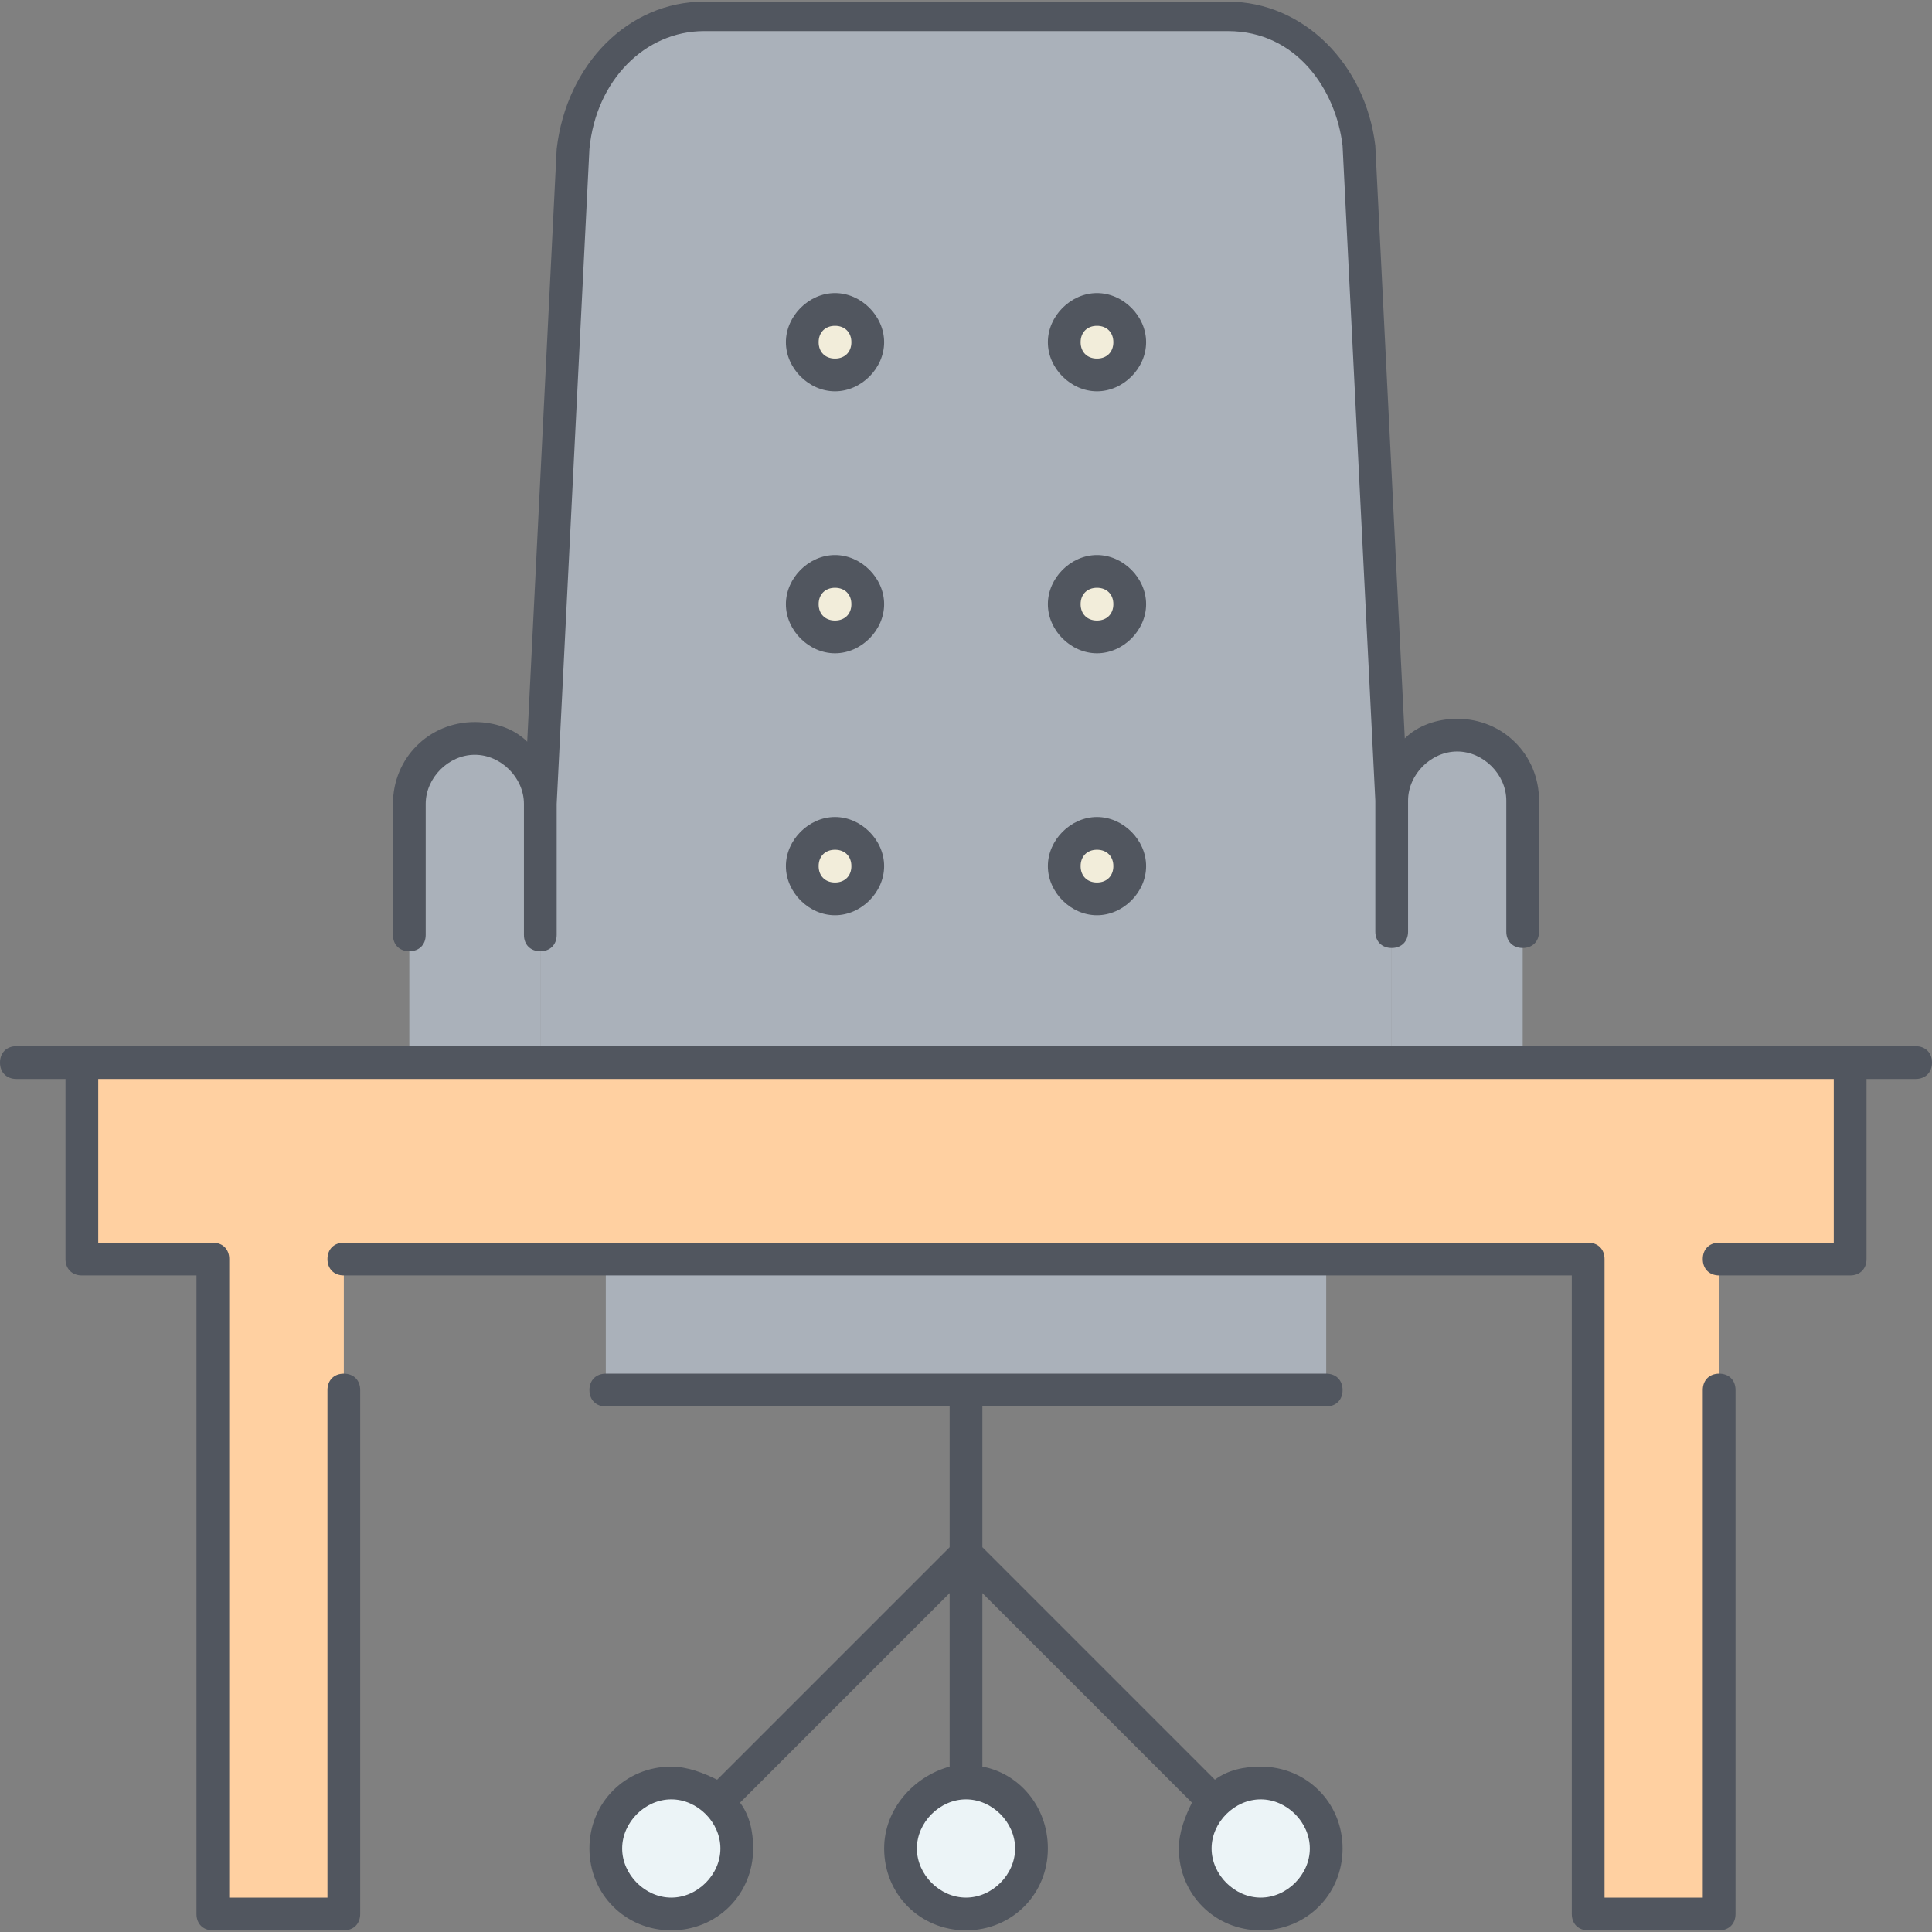
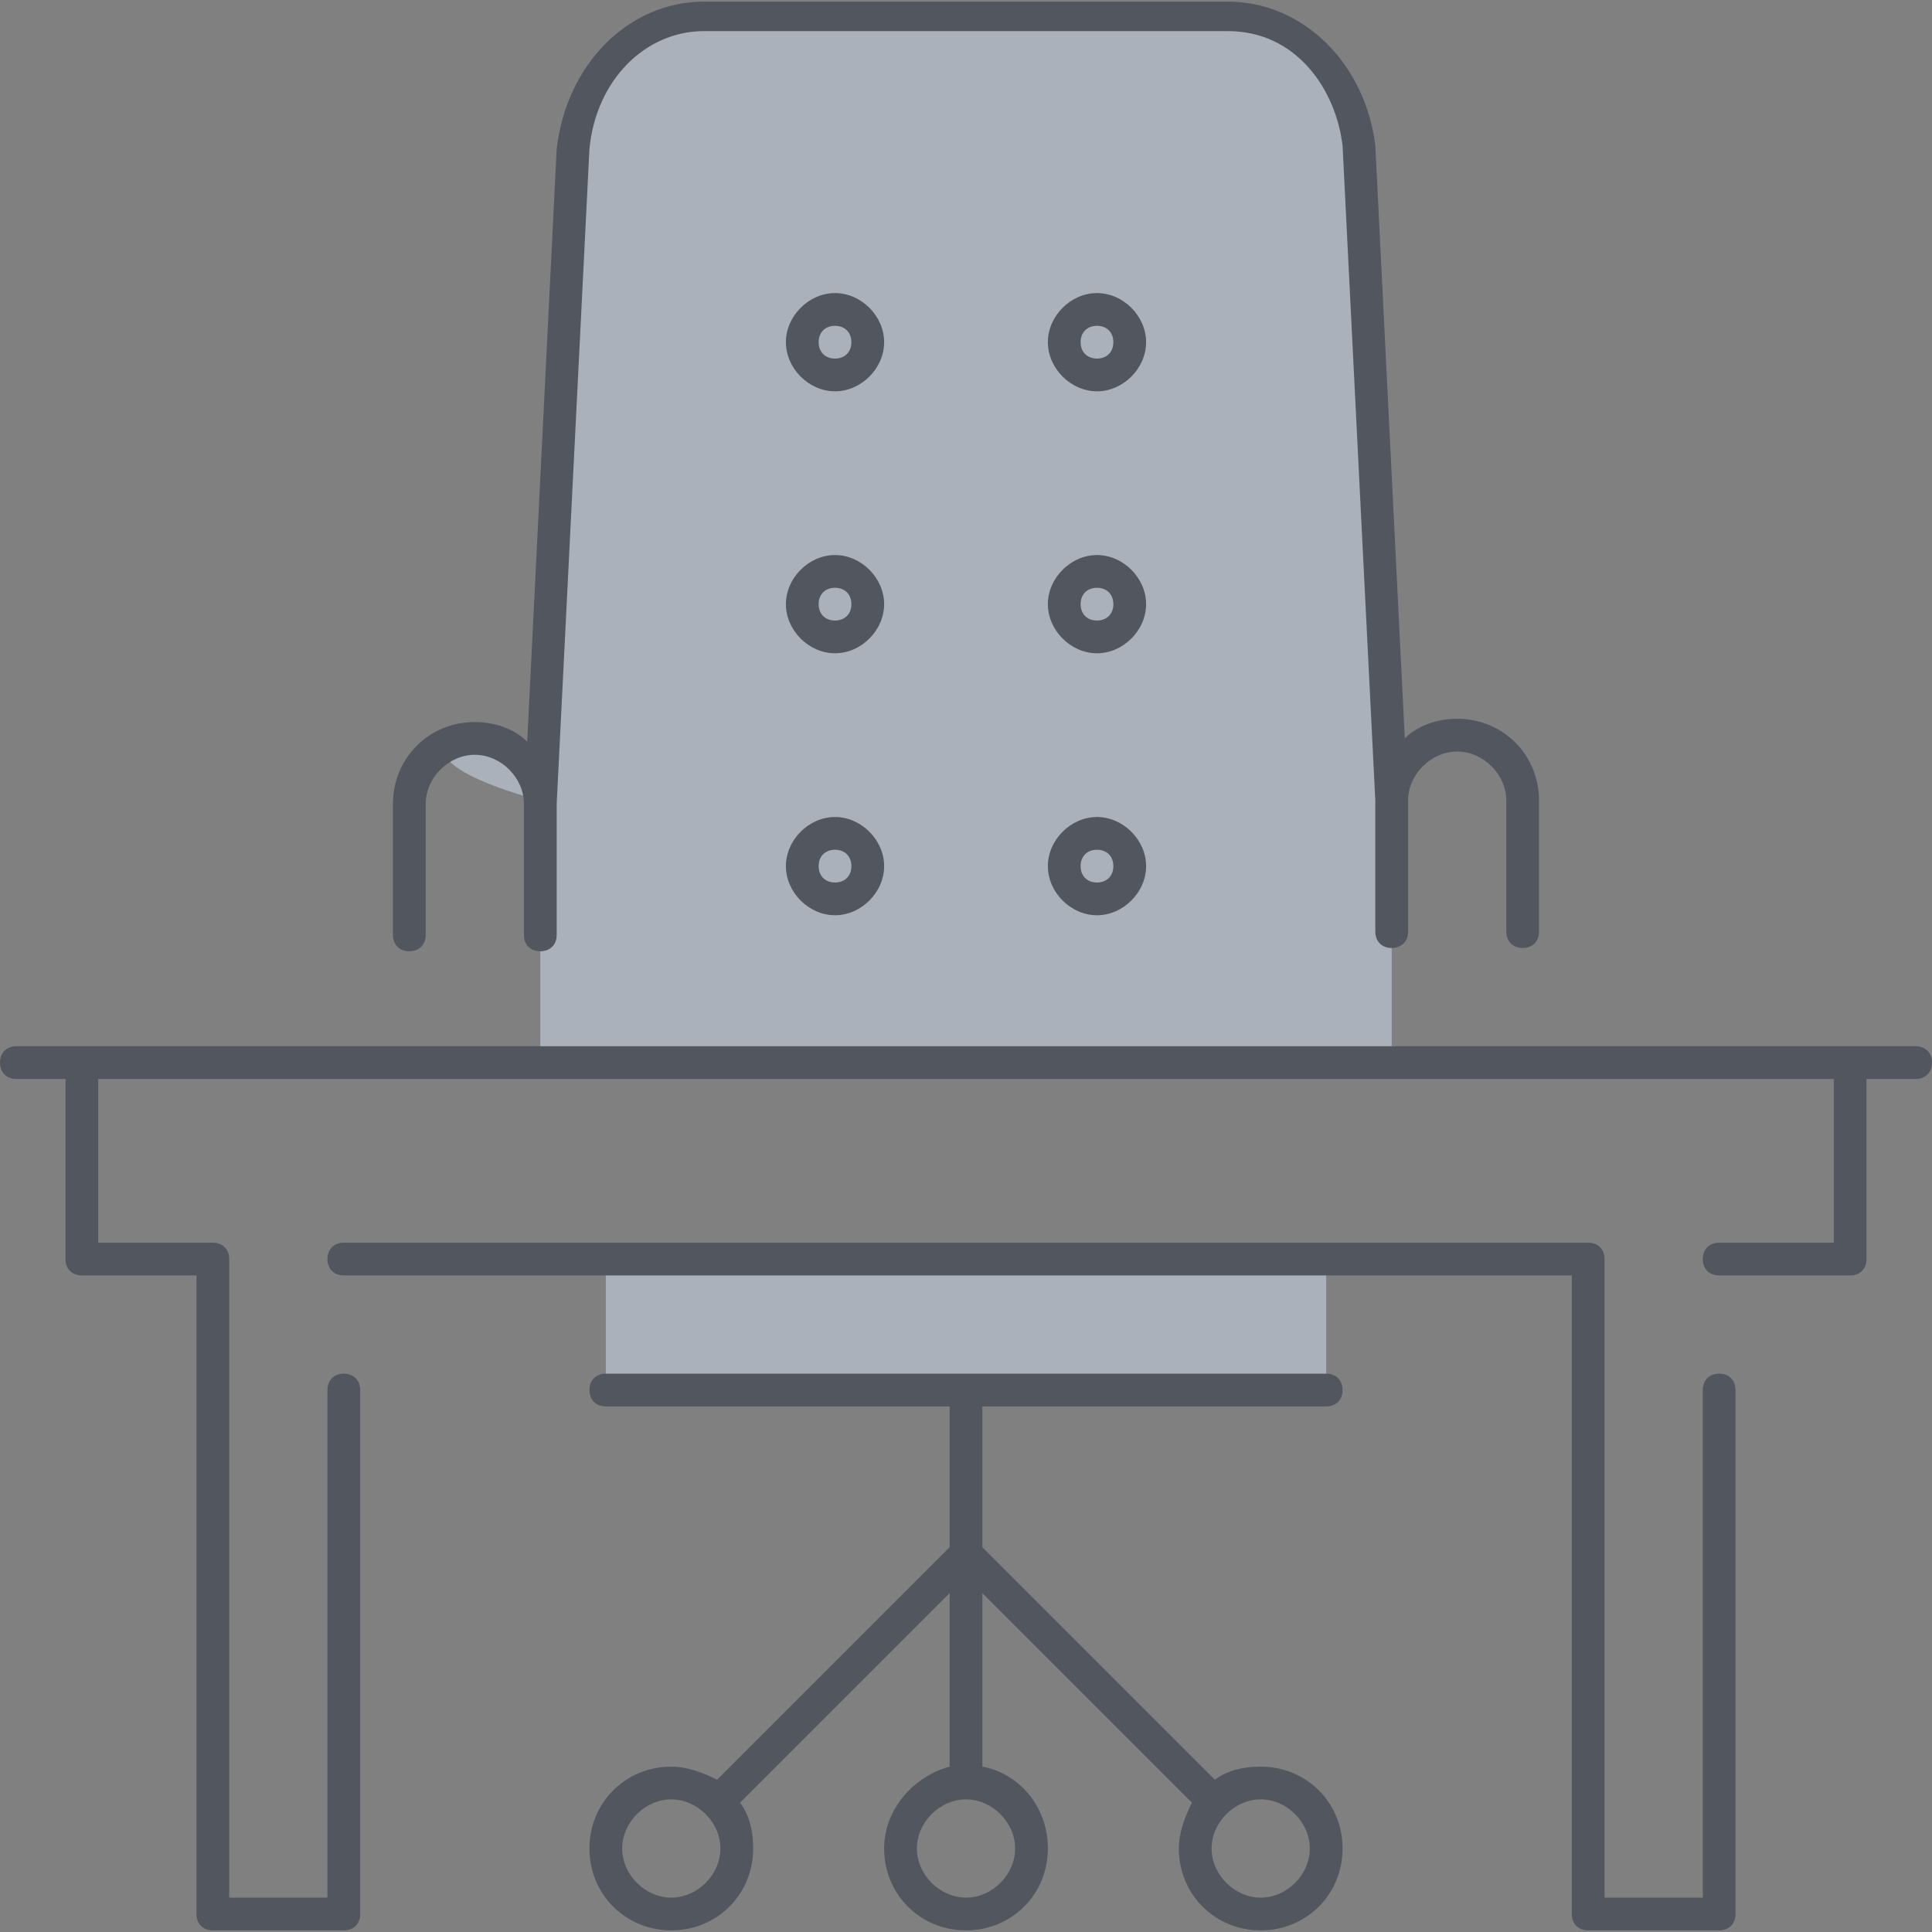
<svg xmlns="http://www.w3.org/2000/svg" version="1.1" id="Layer_1" x="0px" y="0px" viewBox="0 0 503.467 503.467" style="enable-background:new 0 0 503.467 503.467;" xml:space="preserve">
  <rect x="0" y="0" width="503.467" height="503.467" fill="#808080" stroke="none" />
  <g transform="translate(3 1)">
-     <path style="fill:#FFD0A1;" d="M52.467,497.773H86.6V327.107H52.467V497.773z M479.133,275.907v51.2H445h-34.133H342.6H154.867   H86.6H52.467H18.333v-51.2h85.333H137.8h221.867H393.8H479.133z M410.867,497.773H445V327.107h-34.133V497.773z" />
    <path style="fill:#AAB1BA;" d="M342.6,327.107v34.133h-93.867h-93.867v-34.133H342.6z M359.667,207.64v68.267H137.8V207.64   l8.533-170.667c2.56-18.773,15.36-34.133,34.133-34.133H317c18.773,0,32.427,15.36,34.133,34.133L359.667,207.64z" />
-     <path style="fill:#ECF4F7;" d="M308.467,480.707c0-9.387,7.68-17.067,17.067-17.067s17.067,7.68,17.067,17.067   s-7.68,17.067-17.067,17.067S308.467,490.093,308.467,480.707z M154.867,480.707c0-9.387,7.68-17.067,17.067-17.067   c9.387,0,17.067,7.68,17.067,17.067s-7.68,17.067-17.067,17.067C162.547,497.773,154.867,490.093,154.867,480.707z M248.733,463.64   c9.387,0,17.067,7.68,17.067,17.067s-7.68,17.067-17.067,17.067c-9.387,0-17.067-7.68-17.067-17.067S239.347,463.64,248.733,463.64   z" />
    <g>
-       <path style="fill:#AAB1BA;" d="M393.8,207.64v68.267h-34.133V207.64c0-9.387,7.68-17.067,17.067-17.067    C386.12,190.573,393.8,198.253,393.8,207.64" />
-       <path style="fill:#AAB1BA;" d="M120.733,190.573c9.387,0,17.067,7.68,17.067,17.067v68.267h-34.133V207.64    C103.667,198.253,111.347,190.573,120.733,190.573" />
+       <path style="fill:#AAB1BA;" d="M120.733,190.573c9.387,0,17.067,7.68,17.067,17.067v68.267V207.64    C103.667,198.253,111.347,190.573,120.733,190.573" />
    </g>
-     <path style="fill:#F2EDDA;" d="M282.867,233.24c5.12,0,8.533-3.413,8.533-8.533s-3.413-8.533-8.533-8.533   c-5.12,0-8.533,3.413-8.533,8.533S277.747,233.24,282.867,233.24z M214.6,233.24c5.12,0,8.533-3.413,8.533-8.533   s-3.413-8.533-8.533-8.533c-5.12,0-8.533,3.413-8.533,8.533S209.48,233.24,214.6,233.24z M214.6,164.973   c5.12,0,8.533-3.413,8.533-8.533c0-5.12-3.413-8.533-8.533-8.533c-5.12,0-8.533,3.413-8.533,8.533   C206.067,161.56,209.48,164.973,214.6,164.973z M282.867,164.973c5.12,0,8.533-3.413,8.533-8.533c0-5.12-3.413-8.533-8.533-8.533   c-5.12,0-8.533,3.413-8.533,8.533C274.333,161.56,277.747,164.973,282.867,164.973z M282.867,96.707   c5.12,0,8.533-3.413,8.533-8.533c0-5.12-3.413-8.533-8.533-8.533c-5.12,0-8.533,3.413-8.533,8.533   C274.333,93.293,277.747,96.707,282.867,96.707z M214.6,96.707c5.12,0,8.533-3.413,8.533-8.533c0-5.12-3.413-8.533-8.533-8.533   c-5.12,0-8.533,3.413-8.533,8.533C206.067,93.293,209.48,96.707,214.6,96.707z" />
  </g>
  <path style="fill:#51565F;" d="M448,503.04h-34.133c-2.56,0-4.267-1.707-4.267-4.267v-166.4h-320c-2.56,0-4.267-1.707-4.267-4.267  s1.707-4.267,4.267-4.267h324.267c2.56,0,4.267,1.707,4.267,4.267v166.4h25.6V362.24c0-2.56,1.707-4.267,4.267-4.267  s4.267,1.707,4.267,4.267v136.533C452.267,501.333,450.56,503.04,448,503.04z M328.533,503.04c-11.947,0-21.333-9.387-21.333-21.333  c0-4.267,1.707-8.533,3.413-11.947L256,415.147v45.227c9.387,1.707,17.067,10.24,17.067,21.333c0,11.947-9.387,21.333-21.333,21.333  c-11.947,0-21.333-9.387-21.333-21.333c0-10.24,7.68-18.773,17.067-21.333v-45.227l-54.613,54.613  c2.56,3.413,3.413,7.68,3.413,11.947c0,11.947-9.387,21.333-21.333,21.333c-11.947,0-21.333-9.387-21.333-21.333  s9.387-21.333,21.333-21.333c4.267,0,8.533,1.707,11.947,3.413l60.587-60.587v-36.693h-89.6c-2.56,0-4.267-1.707-4.267-4.267  s1.707-4.267,4.267-4.267H345.6c2.56,0,4.267,1.707,4.267,4.267s-1.707,4.267-4.267,4.267H256V403.2l60.587,60.587  c3.413-2.56,7.68-3.413,11.947-3.413c11.947,0,21.333,9.387,21.333,21.333S340.48,503.04,328.533,503.04z M328.533,468.907  c-6.827,0-12.8,5.973-12.8,12.8s5.973,12.8,12.8,12.8s12.8-5.973,12.8-12.8S335.36,468.907,328.533,468.907z M251.733,468.907  c-6.827,0-12.8,5.973-12.8,12.8s5.973,12.8,12.8,12.8c6.827,0,12.8-5.973,12.8-12.8S258.56,468.907,251.733,468.907z   M174.933,468.907c-6.827,0-12.8,5.973-12.8,12.8s5.973,12.8,12.8,12.8c6.827,0,12.8-5.973,12.8-12.8  S181.76,468.907,174.933,468.907z M89.6,503.04H55.467c-2.56,0-4.267-1.707-4.267-4.267v-166.4H21.333  c-2.56,0-4.267-1.707-4.267-4.267v-46.933h-12.8c-2.56,0-4.267-1.707-4.267-4.267c0-2.56,1.707-4.267,4.267-4.267H499.2  c2.56,0,4.267,1.707,4.267,4.267c0,2.56-1.707,4.267-4.267,4.267h-12.8v46.933c0,2.56-1.707,4.267-4.267,4.267H448  c-2.56,0-4.267-1.707-4.267-4.267s1.707-4.267,4.267-4.267h29.867v-42.667H25.6v42.667h29.867c2.56,0,4.267,1.707,4.267,4.267v166.4  h25.6V362.24c0-2.56,1.707-4.267,4.267-4.267c2.56,0,4.267,1.707,4.267,4.267v136.533C93.867,501.333,92.16,503.04,89.6,503.04z   M396.8,247.04c-2.56,0-4.267-1.707-4.267-4.267V208.64c0-6.827-5.973-12.8-12.8-12.8c-6.827,0-12.8,5.973-12.8,12.8v34.133  c0,2.56-1.707,4.267-4.267,4.267s-4.267-1.707-4.267-4.267V208.64l-8.533-170.667C348.16,23.467,337.92,8.107,320,8.107H183.467  c-15.36,0-28.16,12.8-29.867,30.72l-8.533,170.667v34.133c0,2.56-1.707,4.267-4.267,4.267c-2.56,0-4.267-1.707-4.267-4.267v-34.133  c0-6.827-5.973-12.8-12.8-12.8c-6.827,0-12.8,5.973-12.8,12.8v34.133c0,2.56-1.707,4.267-4.267,4.267s-4.267-1.707-4.267-4.267  v-34.133c0-11.947,9.387-21.333,21.333-21.333c5.12,0,10.24,1.707,13.653,5.12l7.68-154.453c2.56-22.187,18.773-38.4,38.4-38.4H320  c19.627,0,35.84,16.213,38.4,37.547l7.68,154.453c3.413-3.413,8.533-5.12,13.653-5.12c11.947,0,21.333,9.387,21.333,21.333v34.133  C401.067,245.333,399.36,247.04,396.8,247.04z M285.867,238.507c-6.827,0-12.8-5.973-12.8-12.8c0-6.827,5.973-12.8,12.8-12.8  c6.827,0,12.8,5.973,12.8,12.8C298.667,232.533,292.693,238.507,285.867,238.507z M285.867,221.44c-2.56,0-4.267,1.707-4.267,4.267  c0,2.56,1.707,4.267,4.267,4.267s4.267-1.707,4.267-4.267C290.133,223.147,288.427,221.44,285.867,221.44z M217.6,238.507  c-6.827,0-12.8-5.973-12.8-12.8c0-6.827,5.973-12.8,12.8-12.8c6.827,0,12.8,5.973,12.8,12.8  C230.4,232.533,224.427,238.507,217.6,238.507z M217.6,221.44c-2.56,0-4.267,1.707-4.267,4.267c0,2.56,1.707,4.267,4.267,4.267  s4.267-1.707,4.267-4.267C221.867,223.147,220.16,221.44,217.6,221.44z M285.867,170.24c-6.827,0-12.8-5.973-12.8-12.8  c0-6.827,5.973-12.8,12.8-12.8c6.827,0,12.8,5.973,12.8,12.8C298.667,164.267,292.693,170.24,285.867,170.24z M285.867,153.173  c-2.56,0-4.267,1.707-4.267,4.267c0,2.56,1.707,4.267,4.267,4.267s4.267-1.707,4.267-4.267  C290.133,154.88,288.427,153.173,285.867,153.173z M217.6,170.24c-6.827,0-12.8-5.973-12.8-12.8c0-6.827,5.973-12.8,12.8-12.8  c6.827,0,12.8,5.973,12.8,12.8C230.4,164.267,224.427,170.24,217.6,170.24z M217.6,153.173c-2.56,0-4.267,1.707-4.267,4.267  c0,2.56,1.707,4.267,4.267,4.267s4.267-1.707,4.267-4.267C221.867,154.88,220.16,153.173,217.6,153.173z M285.867,101.973  c-6.827,0-12.8-5.973-12.8-12.8c0-6.827,5.973-12.8,12.8-12.8c6.827,0,12.8,5.973,12.8,12.8  C298.667,96,292.693,101.973,285.867,101.973z M285.867,84.907c-2.56,0-4.267,1.707-4.267,4.267c0,2.56,1.707,4.267,4.267,4.267  s4.267-1.707,4.267-4.267C290.133,86.613,288.427,84.907,285.867,84.907z M217.6,101.973c-6.827,0-12.8-5.973-12.8-12.8  c0-6.827,5.973-12.8,12.8-12.8c6.827,0,12.8,5.973,12.8,12.8C230.4,96,224.427,101.973,217.6,101.973z M217.6,84.907  c-2.56,0-4.267,1.707-4.267,4.267c0,2.56,1.707,4.267,4.267,4.267s4.267-1.707,4.267-4.267  C221.867,86.613,220.16,84.907,217.6,84.907z" />
  <g>
</g>
  <g>
</g>
  <g>
</g>
  <g>
</g>
  <g>
</g>
  <g>
</g>
  <g>
</g>
  <g>
</g>
  <g>
</g>
  <g>
</g>
  <g>
</g>
  <g>
</g>
  <g>
</g>
  <g>
</g>
  <g>
</g>
</svg>